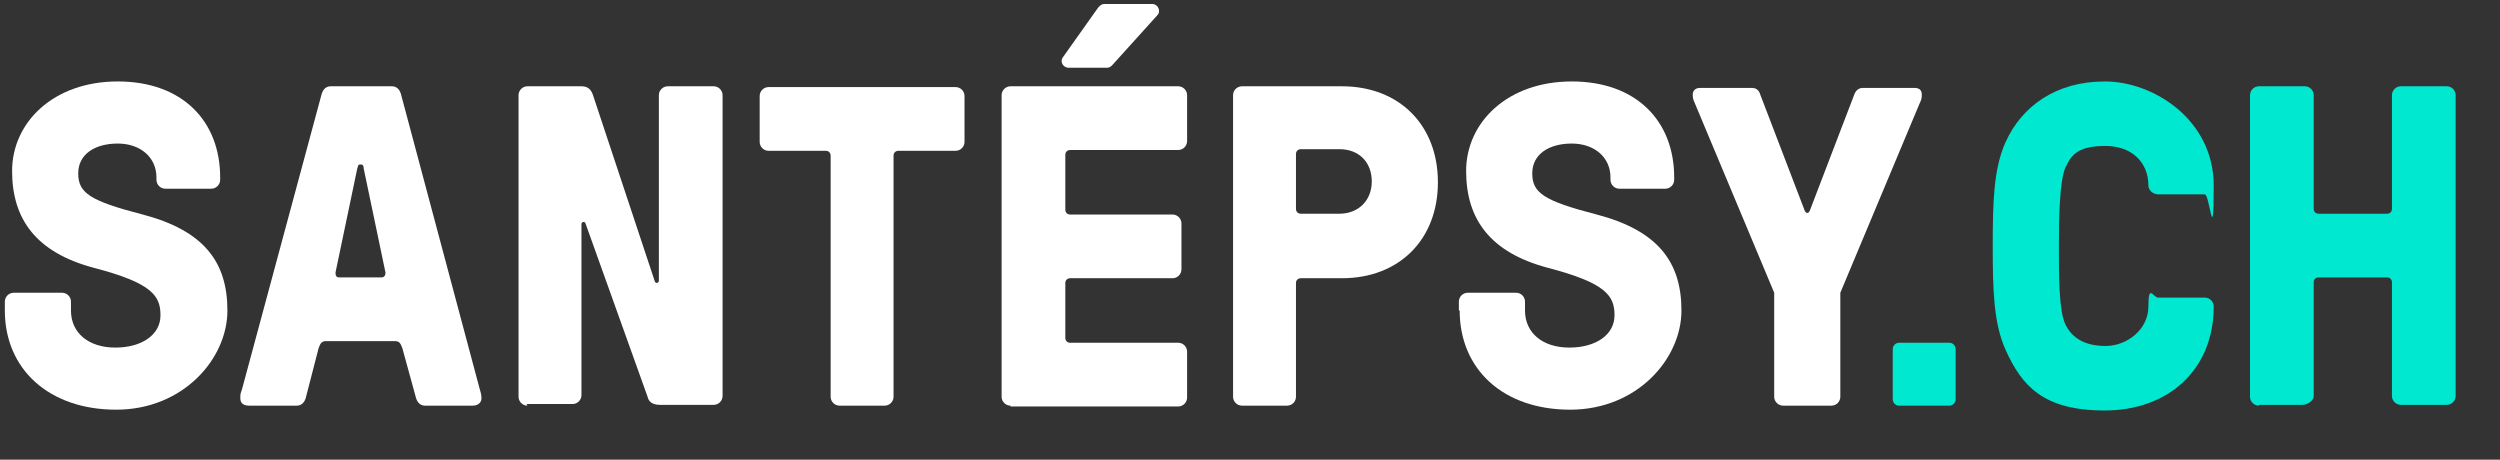
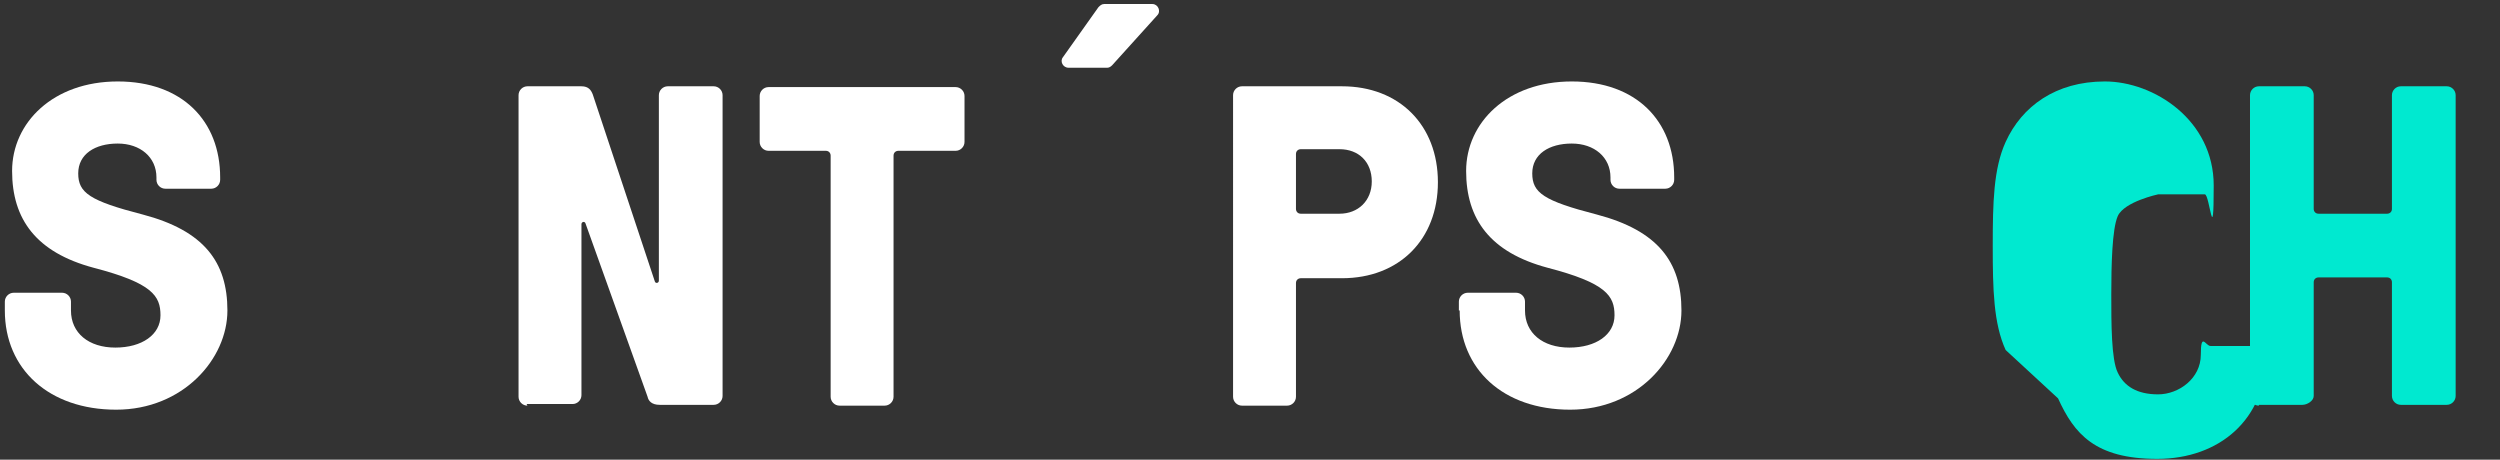
<svg xmlns="http://www.w3.org/2000/svg" id="Calque_1" data-name="Calque 1" viewBox="0 0 310 57">
  <rect x="0" y="0" width="310" height="57" fill="#333333" stroke="none" />
  <defs>
    <style>      .cls-1 {        fill: #00e9d0;      }      .cls-1, .cls-2 {        stroke-width: 0px;      }      .cls-2 {        fill: #fff;      }    </style>
  </defs>
-   <path class="cls-1" d="M235.5,50.3c-.5,0-.8-.4-.8-.8v-6.2c0-.5.4-.8.8-.8h6.2c.5,0,.8.4.8.8v6.2c0,.5-.4.8-.8.8h-6.2Z" />
-   <path class="cls-1" d="M248.7,43.4c-1.5-3.3-1.6-7.5-1.6-12.9s.1-9.6,1.6-12.9c2-4.4,6.2-7.5,12.3-7.5s13.5,4.8,13.5,12.9-.5,1.1-1.1,1.1h-5.8c-.6,0-1.2-.5-1.2-1.1,0-2.9-2.1-4.9-5.3-4.9s-4.2.9-5,2.7c-.7,1.6-.8,6.1-.8,9.7s0,8.1.8,9.7c.8,1.7,2.4,2.7,5,2.7s5.3-2,5.3-4.9.6-1.1,1.2-1.1h5.8c.6,0,1.1.5,1.1,1.1,0,8-5.8,12.9-13.5,12.9s-10.3-3.1-12.3-7.5Z" />
+   <path class="cls-1" d="M248.7,43.4c-1.5-3.3-1.6-7.5-1.6-12.9s.1-9.6,1.6-12.9c2-4.4,6.2-7.5,12.3-7.5s13.5,4.8,13.5,12.9-.5,1.1-1.1,1.1h-5.8s-4.2.9-5,2.7c-.7,1.6-.8,6.1-.8,9.7s0,8.1.8,9.7c.8,1.7,2.4,2.7,5,2.7s5.3-2,5.3-4.9.6-1.1,1.2-1.1h5.8c.6,0,1.1.5,1.1,1.1,0,8-5.8,12.9-13.5,12.9s-10.3-3.1-12.3-7.5Z" />
  <path class="cls-1" d="M280.1,50.3c-.6,0-1.1-.5-1.1-1.1V11.8c0-.6.5-1.1,1.1-1.1h5.7c.6,0,1.1.5,1.1,1.1v14.1c0,.3.2.6.6.6h8.5c.3,0,.6-.2.6-.6v-14.1c0-.6.5-1.1,1.1-1.1h5.7c.6,0,1.1.5,1.1,1.1v37.3c0,.6-.5,1.1-1.1,1.1h-5.7c-.6,0-1.1-.5-1.1-1.1v-14.1c0-.3-.2-.6-.6-.6h-8.5c-.3,0-.6.2-.6.6v14.1c0,.6-.8,1.1-1.4,1.1h-5.4Z" />
  <path class="cls-2" d="M.6,38.5v-1.1c0-.6.5-1.1,1.1-1.1h6c.6,0,1.1.5,1.1,1.1v1.1c0,2.8,2.2,4.6,5.5,4.6s5.6-1.6,5.6-4-1-4-8.3-5.9c-7.1-1.9-10.1-6-10.1-12s5.1-11.1,13.1-11.1,12.7,4.9,12.7,11.9v.3c0,.6-.5,1.1-1.1,1.1h-5.7c-.6,0-1.1-.5-1.1-1.1v-.3c0-2.5-2-4.2-4.8-4.2s-4.9,1.3-4.9,3.7,1.4,3.4,8,5.1c7.6,2,10.5,5.9,10.5,11.9s-5.5,12.3-13.8,12.3S.6,45.8.6,38.5h0Z" />
-   <path class="cls-2" d="M30.9,50.3c-.7,0-1.1-.3-1.1-.9s0-.5.2-1.1l9.9-36.7c.2-.6.6-.9,1.1-.9h7.6c.5,0,.9.3,1.1.9l9.8,36.7c.2.6.2.9.2,1.1,0,.5-.4.9-1.1.9h-5.9c-.5,0-.9-.3-1.1-.9l-1.7-6.2c-.2-.5-.3-.9-.9-.9h-8.6c-.5,0-.7.3-.9.9l-1.6,6.2c-.2.6-.6.9-1.1.9h-5.9,0ZM47.3,34.4c.3,0,.5-.2.5-.6l-2.7-12.9c0-.3-.1-.5-.3-.5h-.2c-.2,0-.2.2-.3.5l-2.7,12.9c0,.4.1.6.5.6h5.2,0Z" />
  <path class="cls-2" d="M65.4,50.3c-.6,0-1.1-.5-1.1-1.1V11.8c0-.6.5-1.1,1.1-1.1h6.7c.9,0,1.2.5,1.4,1l7.7,23.2c.1.3.5.2.5-.1V11.8c0-.6.5-1.1,1.1-1.1h5.7c.6,0,1.1.5,1.1,1.1v37.3c0,.6-.5,1.1-1.1,1.1h-6.7c-1,0-1.4-.5-1.5-1l-7.7-21.5c-.1-.3-.5-.2-.5.1v21.2c0,.6-.5,1.1-1.1,1.1h-5.7Z" />
  <path class="cls-2" d="M104.1,50.3c-.6,0-1.1-.5-1.1-1.1v-29.9c0-.3-.2-.6-.6-.6h-7.1c-.6,0-1.1-.5-1.1-1.1v-5.7c0-.6.5-1.1,1.1-1.1h23.2c.6,0,1.1.5,1.1,1.1v5.7c0,.6-.5,1.1-1.1,1.1h-7.1c-.3,0-.6.2-.6.6v29.9c0,.6-.5,1.1-1.1,1.1h-5.7Z" />
-   <path class="cls-2" d="M125.3,50.3c-.6,0-1.1-.5-1.1-1.1V11.8c0-.6.5-1.1,1.1-1.1h20.8c.6,0,1.1.5,1.1,1.1v5.7c0,.6-.5,1.1-1.1,1.1h-13.4c-.3,0-.6.2-.6.6v6.8c0,.3.2.6.6.6h12.7c.6,0,1.1.5,1.1,1.1v5.7c0,.6-.5,1.1-1.1,1.1h-12.7c-.3,0-.6.2-.6.6v6.8c0,.3.2.6.6.6h13.4c.6,0,1.1.5,1.1,1.1v5.7c0,.6-.5,1.1-1.1,1.1h-20.8,0Z" />
  <path class="cls-2" d="M154,50.3c-.6,0-1.1-.5-1.1-1.1V11.8c0-.6.5-1.1,1.1-1.1h12.4c7.1,0,11.9,4.8,11.9,11.9s-4.8,11.9-11.9,11.9h-5.1c-.3,0-.6.2-.6.6v14.1c0,.6-.5,1.1-1.1,1.1h-5.7ZM166.1,26.5c2.3,0,4-1.6,4-4s-1.6-4-4-4h-4.8c-.3,0-.6.2-.6.6v6.8c0,.3.2.6.6.6h4.8Z" />
  <path class="cls-2" d="M180.9,38.5v-1.1c0-.6.5-1.1,1.1-1.1h6c.6,0,1.1.5,1.1,1.1v1.1c0,2.8,2.2,4.6,5.5,4.6s5.6-1.6,5.6-4-1-4-8.3-5.9c-7.1-1.9-10.1-6-10.1-12s5.1-11.1,13.1-11.1,12.7,4.9,12.7,11.9v.3c0,.6-.5,1.1-1.1,1.1h-5.7c-.6,0-1.1-.5-1.1-1.1v-.3c0-2.5-2-4.2-4.8-4.2s-4.9,1.3-4.9,3.7,1.4,3.4,8,5.1c7.6,2,10.5,5.9,10.5,11.9s-5.5,12.3-13.8,12.3-13.7-5-13.7-12.3h0Z" />
  <path class="cls-2" d="M131.8,7.1l4.4-6.2c.2-.2.4-.4.7-.4h6c.7,0,1.1.9.6,1.4l-5.6,6.2c-.2.2-.4.3-.6.3h-4.8c-.7,0-1.1-.8-.7-1.3Z" />
-   <path class="cls-2" d="M221.1,50.3c-.6,0-1.1-.5-1.1-1.1v-12.9l-9.8-23.4c-.3-.6-.3-.9-.3-1.2s.2-.8.9-.8h6.4c.5,0,.9.2,1.1.9l5.4,14.1c.1.3.2.5.4.5s.3-.2.4-.5l5.4-14.1c.2-.6.6-.9,1.1-.9h6.4c.7,0,.9.4.9.8s0,.6-.3,1.2l-9.8,23.4v12.9c0,.6-.5,1.1-1.1,1.1h-5.7Z" />
</svg>